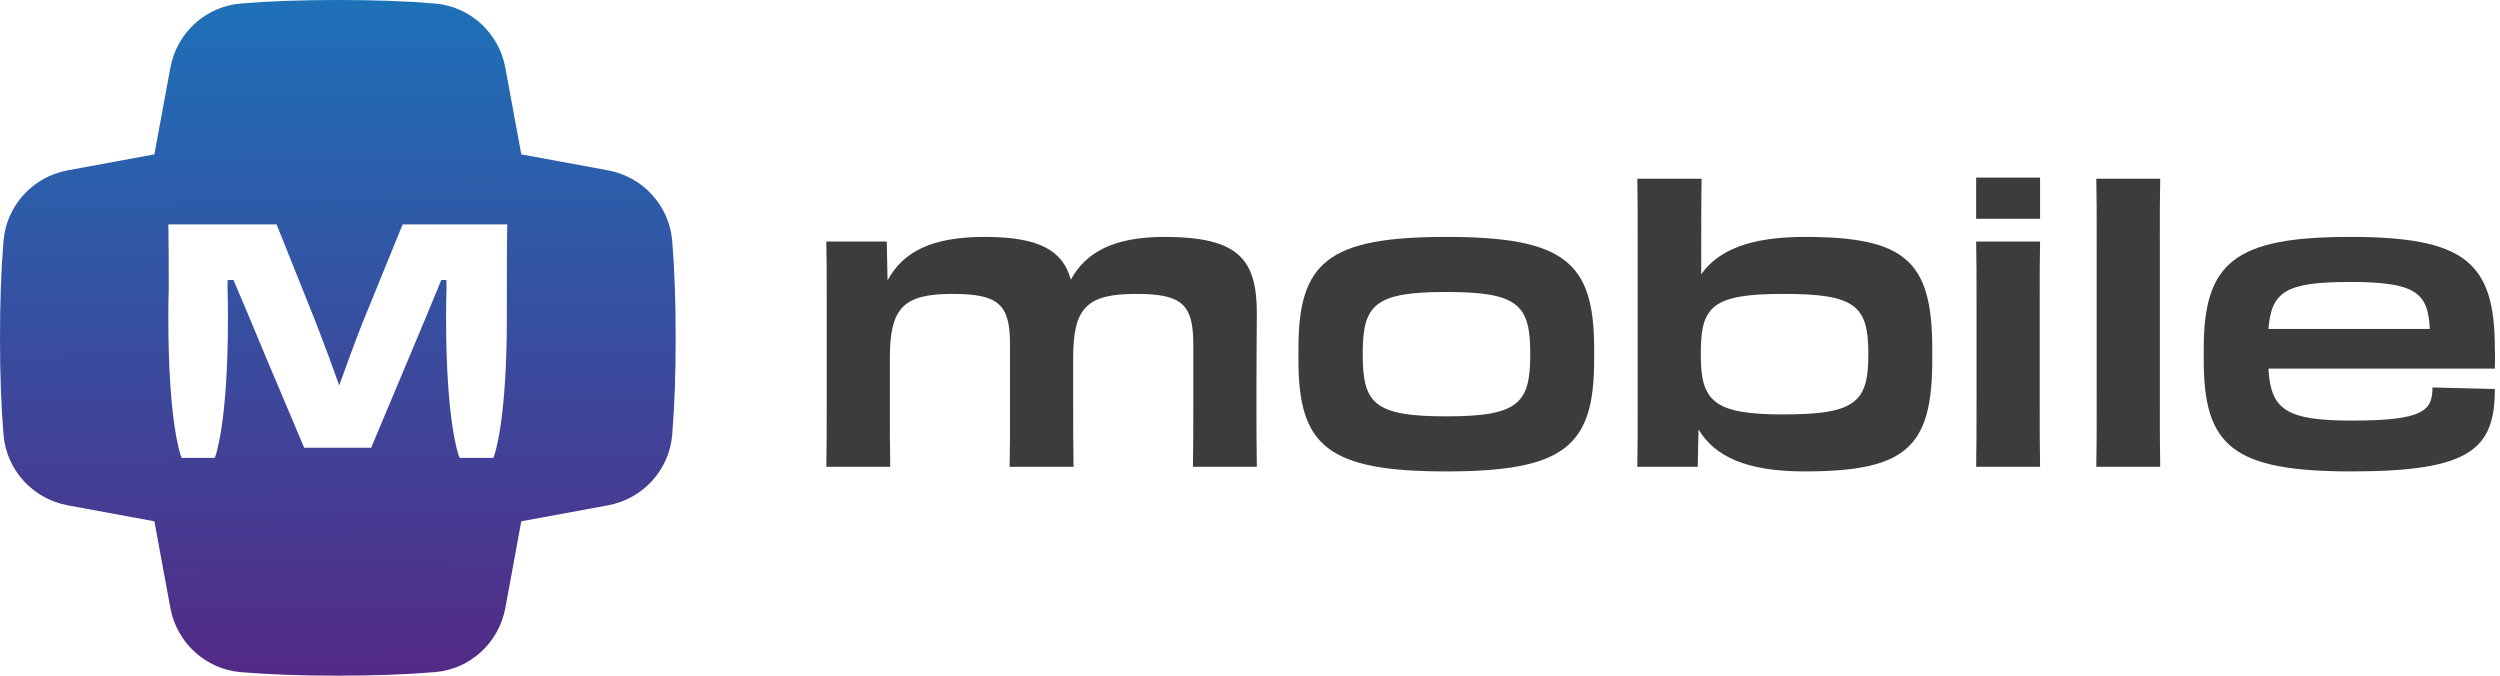
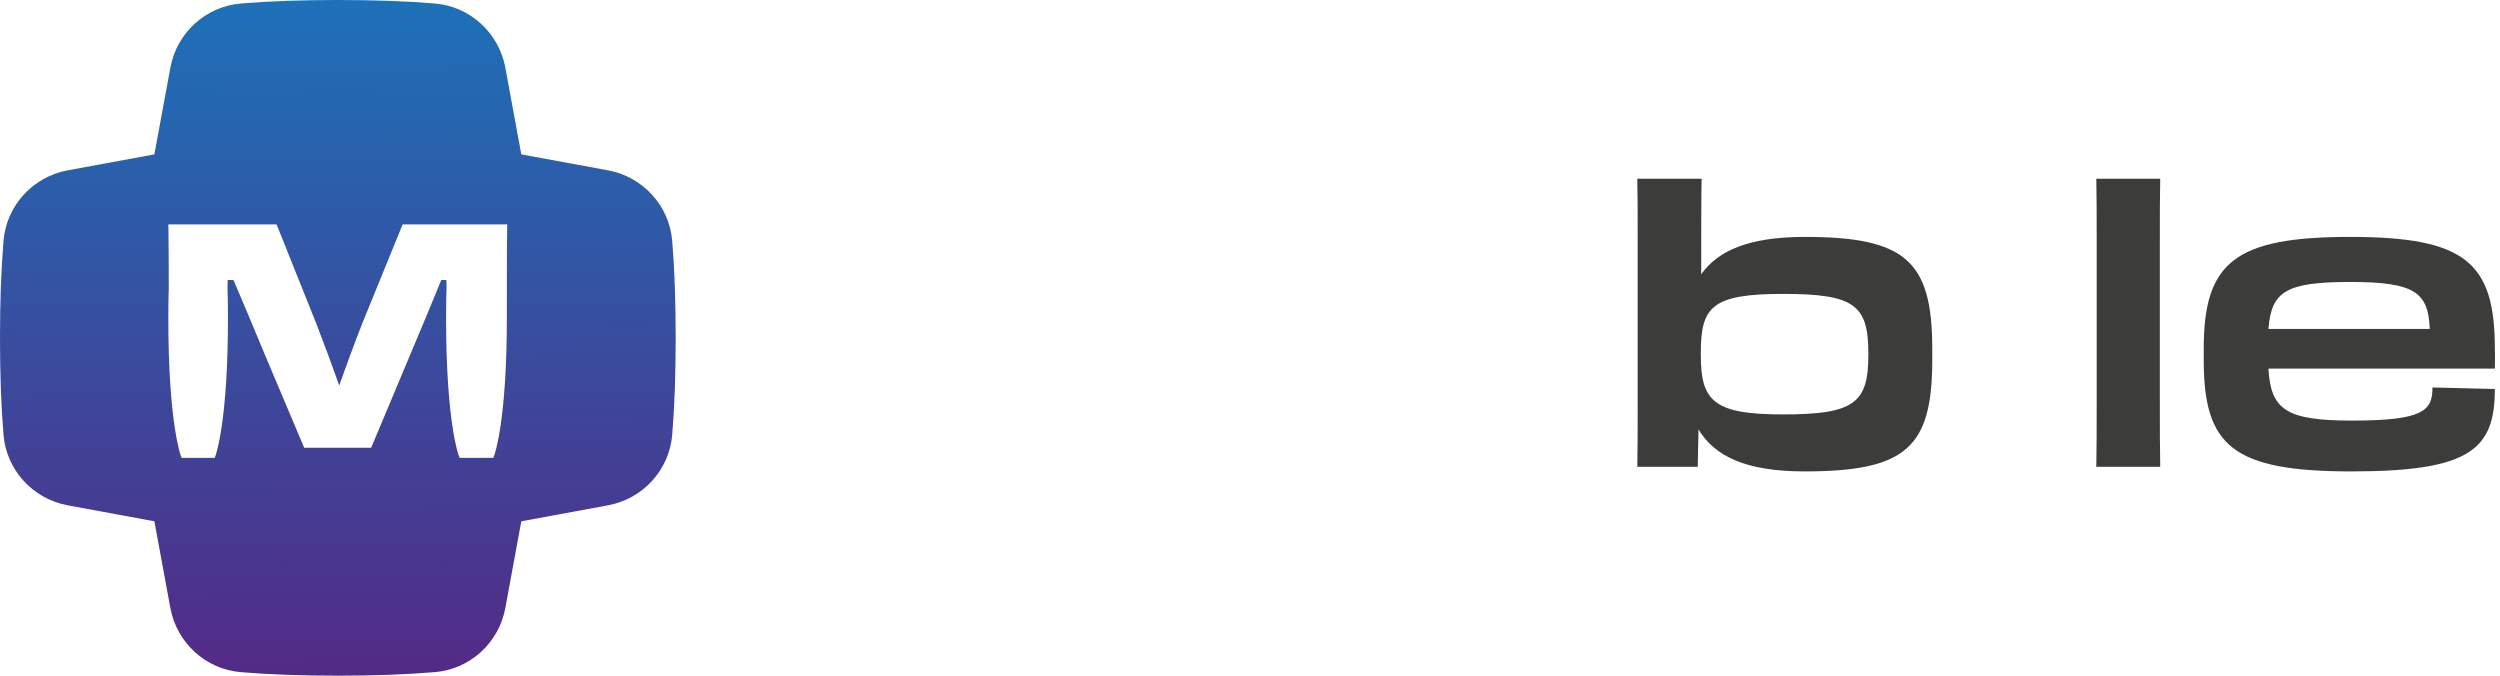
<svg xmlns="http://www.w3.org/2000/svg" width="148px" height="40px" viewBox="0 0 148 40" version="1.1">
  <title>logo-mobile</title>
  <defs>
    <linearGradient x1="-2.46060068e-15%" y1="7.19901455e-14%" x2="0.633%" y2="100%" id="linearGradient-1">
      <stop stop-color="#1D71B8" offset="0%" />
      <stop stop-color="#532A86" offset="100%" />
    </linearGradient>
  </defs>
  <g id="Page-1" stroke="none" stroke-width="1" fill="none" fill-rule="evenodd">
    <g id="1-Home" transform="translate(-592, -1452)" fill-rule="nonzero">
      <g id="logo-mobile" transform="translate(592, 1452)">
        <path d="M39.795,14.258 C39.62,12.168 38.055,10.464 35.995,10.084 L30.861,9.139 L29.916,4.007 C29.536,1.948 27.832,0.382 25.747,0.208 C24.037,0.063 22.128,0 19.997,0 C17.867,0 15.965,0.063 14.258,0.208 C12.171,0.38 10.466,1.945 10.086,4.005 L9.139,9.139 L4.007,10.084 C1.945,10.464 0.382,12.168 0.208,14.258 C0.066,15.965 0,17.872 0,20 C0,22.128 0.066,24.035 0.208,25.742 C0.382,27.829 1.945,29.534 4.007,29.914 L9.139,30.861 L10.086,35.993 C10.466,38.052 12.171,39.618 14.258,39.792 C15.965,39.934 17.87,40 19.997,40 C22.125,40 24.037,39.934 25.747,39.79 C27.832,39.615 29.536,38.052 29.916,35.993 L30.861,30.861 L35.995,29.914 C38.055,29.534 39.62,27.829 39.795,25.742 C39.937,24.032 40,22.125 40,20 C40,17.875 39.937,15.965 39.795,14.258 Z M30.023,13.604 C30.005,14.357 30.005,17.905 30.005,18.83 L30.005,18.855 C30.003,24.919 29.286,26.89 29.255,26.971 L29.202,27.107 L27.209,27.107 L27.158,26.971 C27.128,26.89 26.408,24.916 26.408,18.832 C26.408,18.118 26.418,17.525 26.436,17.031 L26.436,17.009 C26.429,16.857 26.426,16.712 26.426,16.575 L26.125,16.575 C25.636,17.763 24.927,19.483 24.235,21.117 L21.973,26.505 L18.007,26.505 L15.707,21.061 C15.094,19.577 14.41,17.948 13.822,16.575 L13.48,16.575 C13.48,16.71 13.478,16.857 13.468,17.011 C13.485,17.508 13.495,18.108 13.495,18.83 C13.495,24.914 12.789,26.89 12.761,26.971 L12.71,27.107 L10.752,27.107 L10.702,26.971 C10.671,26.89 9.965,24.916 9.965,18.832 C9.965,18.141 9.975,17.561 9.99,17.074 C9.99,16.049 9.987,14.273 9.972,13.604 L9.965,13.283 L16.373,13.283 L18.703,19.101 C19.187,20.347 19.668,21.646 20.081,22.817 C20.476,21.71 20.96,20.382 21.449,19.139 L23.837,13.283 L30.03,13.283 L30.023,13.604 L30.023,13.604 Z" id="Shape" fill="url(#linearGradient-1)" />
-         <path d="M48.941,17.558 C48.941,16.122 48.941,15.233 48.918,14.298 L52.497,14.298 L52.543,16.601 C53.478,14.868 55.21,14.025 58.288,14.025 C61.525,14.025 62.915,14.823 63.394,16.555 C64.283,14.937 65.925,14.025 68.934,14.025 C73.356,14.025 74.405,15.37 74.405,18.561 C74.405,19.656 74.382,20.681 74.382,22.733 L74.382,24.055 C74.382,25.241 74.382,26.289 74.405,27.634 L70.621,27.634 C70.643,26.472 70.643,25.697 70.643,24.055 L70.643,20.362 C70.643,18.014 69.959,17.399 67.27,17.399 C64.352,17.399 63.531,18.197 63.531,21.183 L63.531,23.987 C63.531,25.172 63.531,26.244 63.554,27.634 L59.77,27.634 C59.792,26.472 59.792,25.697 59.792,24.078 L59.792,20.362 C59.792,18.014 59.108,17.399 56.396,17.399 C53.501,17.399 52.68,18.197 52.68,21.183 L52.68,23.987 C52.68,25.605 52.68,26.563 52.703,27.634 L48.918,27.634 C48.941,26.586 48.941,25.605 48.941,23.987 L48.941,17.558 L48.941,17.558 Z" id="Path" fill="#3C3C3B" />
-         <path d="M76.867,21.32 L76.867,20.636 C76.867,15.529 78.599,14.025 85.621,14.025 C92.642,14.025 94.374,15.529 94.374,20.636 L94.374,21.32 C94.374,26.403 92.642,27.908 85.621,27.908 C78.599,27.908 76.867,26.403 76.867,21.32 Z M90.59,21.023 L90.59,20.909 C90.59,18.037 89.861,17.285 85.621,17.285 C81.38,17.285 80.674,18.037 80.674,20.909 L80.674,21.023 C80.674,23.896 81.38,24.648 85.621,24.648 C89.861,24.648 90.59,23.896 90.59,21.023 L90.59,21.023 Z" id="Shape" fill="#3C3C3B" />
        <path d="M96.95,14.298 C96.95,12.725 96.95,11.54 96.928,10.583 L100.735,10.583 C100.712,11.517 100.712,14.07 100.712,16.236 C101.715,14.823 103.561,14.025 106.844,14.025 C112.794,14.025 114.39,15.438 114.39,20.636 L114.39,21.32 C114.39,26.494 112.839,27.908 106.821,27.908 C103.379,27.908 101.51,27.019 100.552,25.423 L100.507,27.634 L96.928,27.634 C96.95,26.631 96.95,25.537 96.95,24.01 L96.95,14.298 L96.95,14.298 Z M105.567,24.534 C109.785,24.534 110.605,23.85 110.605,21.023 L110.605,20.909 C110.605,18.06 109.785,17.399 105.567,17.399 C101.35,17.399 100.689,18.151 100.689,20.887 L100.689,21.069 C100.689,23.782 101.51,24.534 105.567,24.534 L105.567,24.534 Z" id="Shape" fill="#3C3C3B" />
-         <path d="M120.773,10.514 L120.773,12.953 L116.988,12.953 L116.988,10.514 L120.773,10.514 Z M117.011,18.037 C117.011,16.464 117.011,15.256 116.988,14.298 L120.773,14.298 C120.75,15.256 120.75,16.441 120.75,18.037 L120.75,23.531 C120.75,25.332 120.75,26.517 120.773,27.634 L116.988,27.634 C117.011,26.517 117.011,25.332 117.011,23.508 L117.011,18.037 L117.011,18.037 Z" id="Shape" fill="#3C3C3B" />
        <path d="M124.124,14.321 C124.124,12.748 124.124,11.54 124.101,10.583 L127.885,10.583 C127.862,11.54 127.862,12.725 127.862,14.321 L127.862,23.531 C127.862,25.332 127.862,26.517 127.885,27.634 L124.101,27.634 C124.124,26.517 124.124,25.332 124.124,23.508 L124.124,14.321 L124.124,14.321 Z" id="Path" fill="#3C3C3B" />
        <path d="M130.461,21.32 L130.461,20.636 C130.461,15.529 132.307,14.025 139.124,14.025 C145.94,14.025 147.695,15.529 147.695,20.636 C147.718,21.206 147.695,21.525 147.695,21.821 L134.291,21.821 C134.428,24.26 135.339,24.899 139.238,24.899 C143.478,24.899 144.002,24.306 144.002,22.938 L147.695,23.029 C147.695,26.586 146.259,27.908 139.215,27.908 C132.171,27.908 130.461,26.403 130.461,21.32 L130.461,21.32 Z M134.291,19.473 L143.842,19.473 C143.751,17.33 142.999,16.692 139.146,16.692 C135.294,16.692 134.473,17.262 134.291,19.473 L134.291,19.473 Z" id="Shape" fill="#3C3C3B" />
      </g>
    </g>
  </g>
</svg>